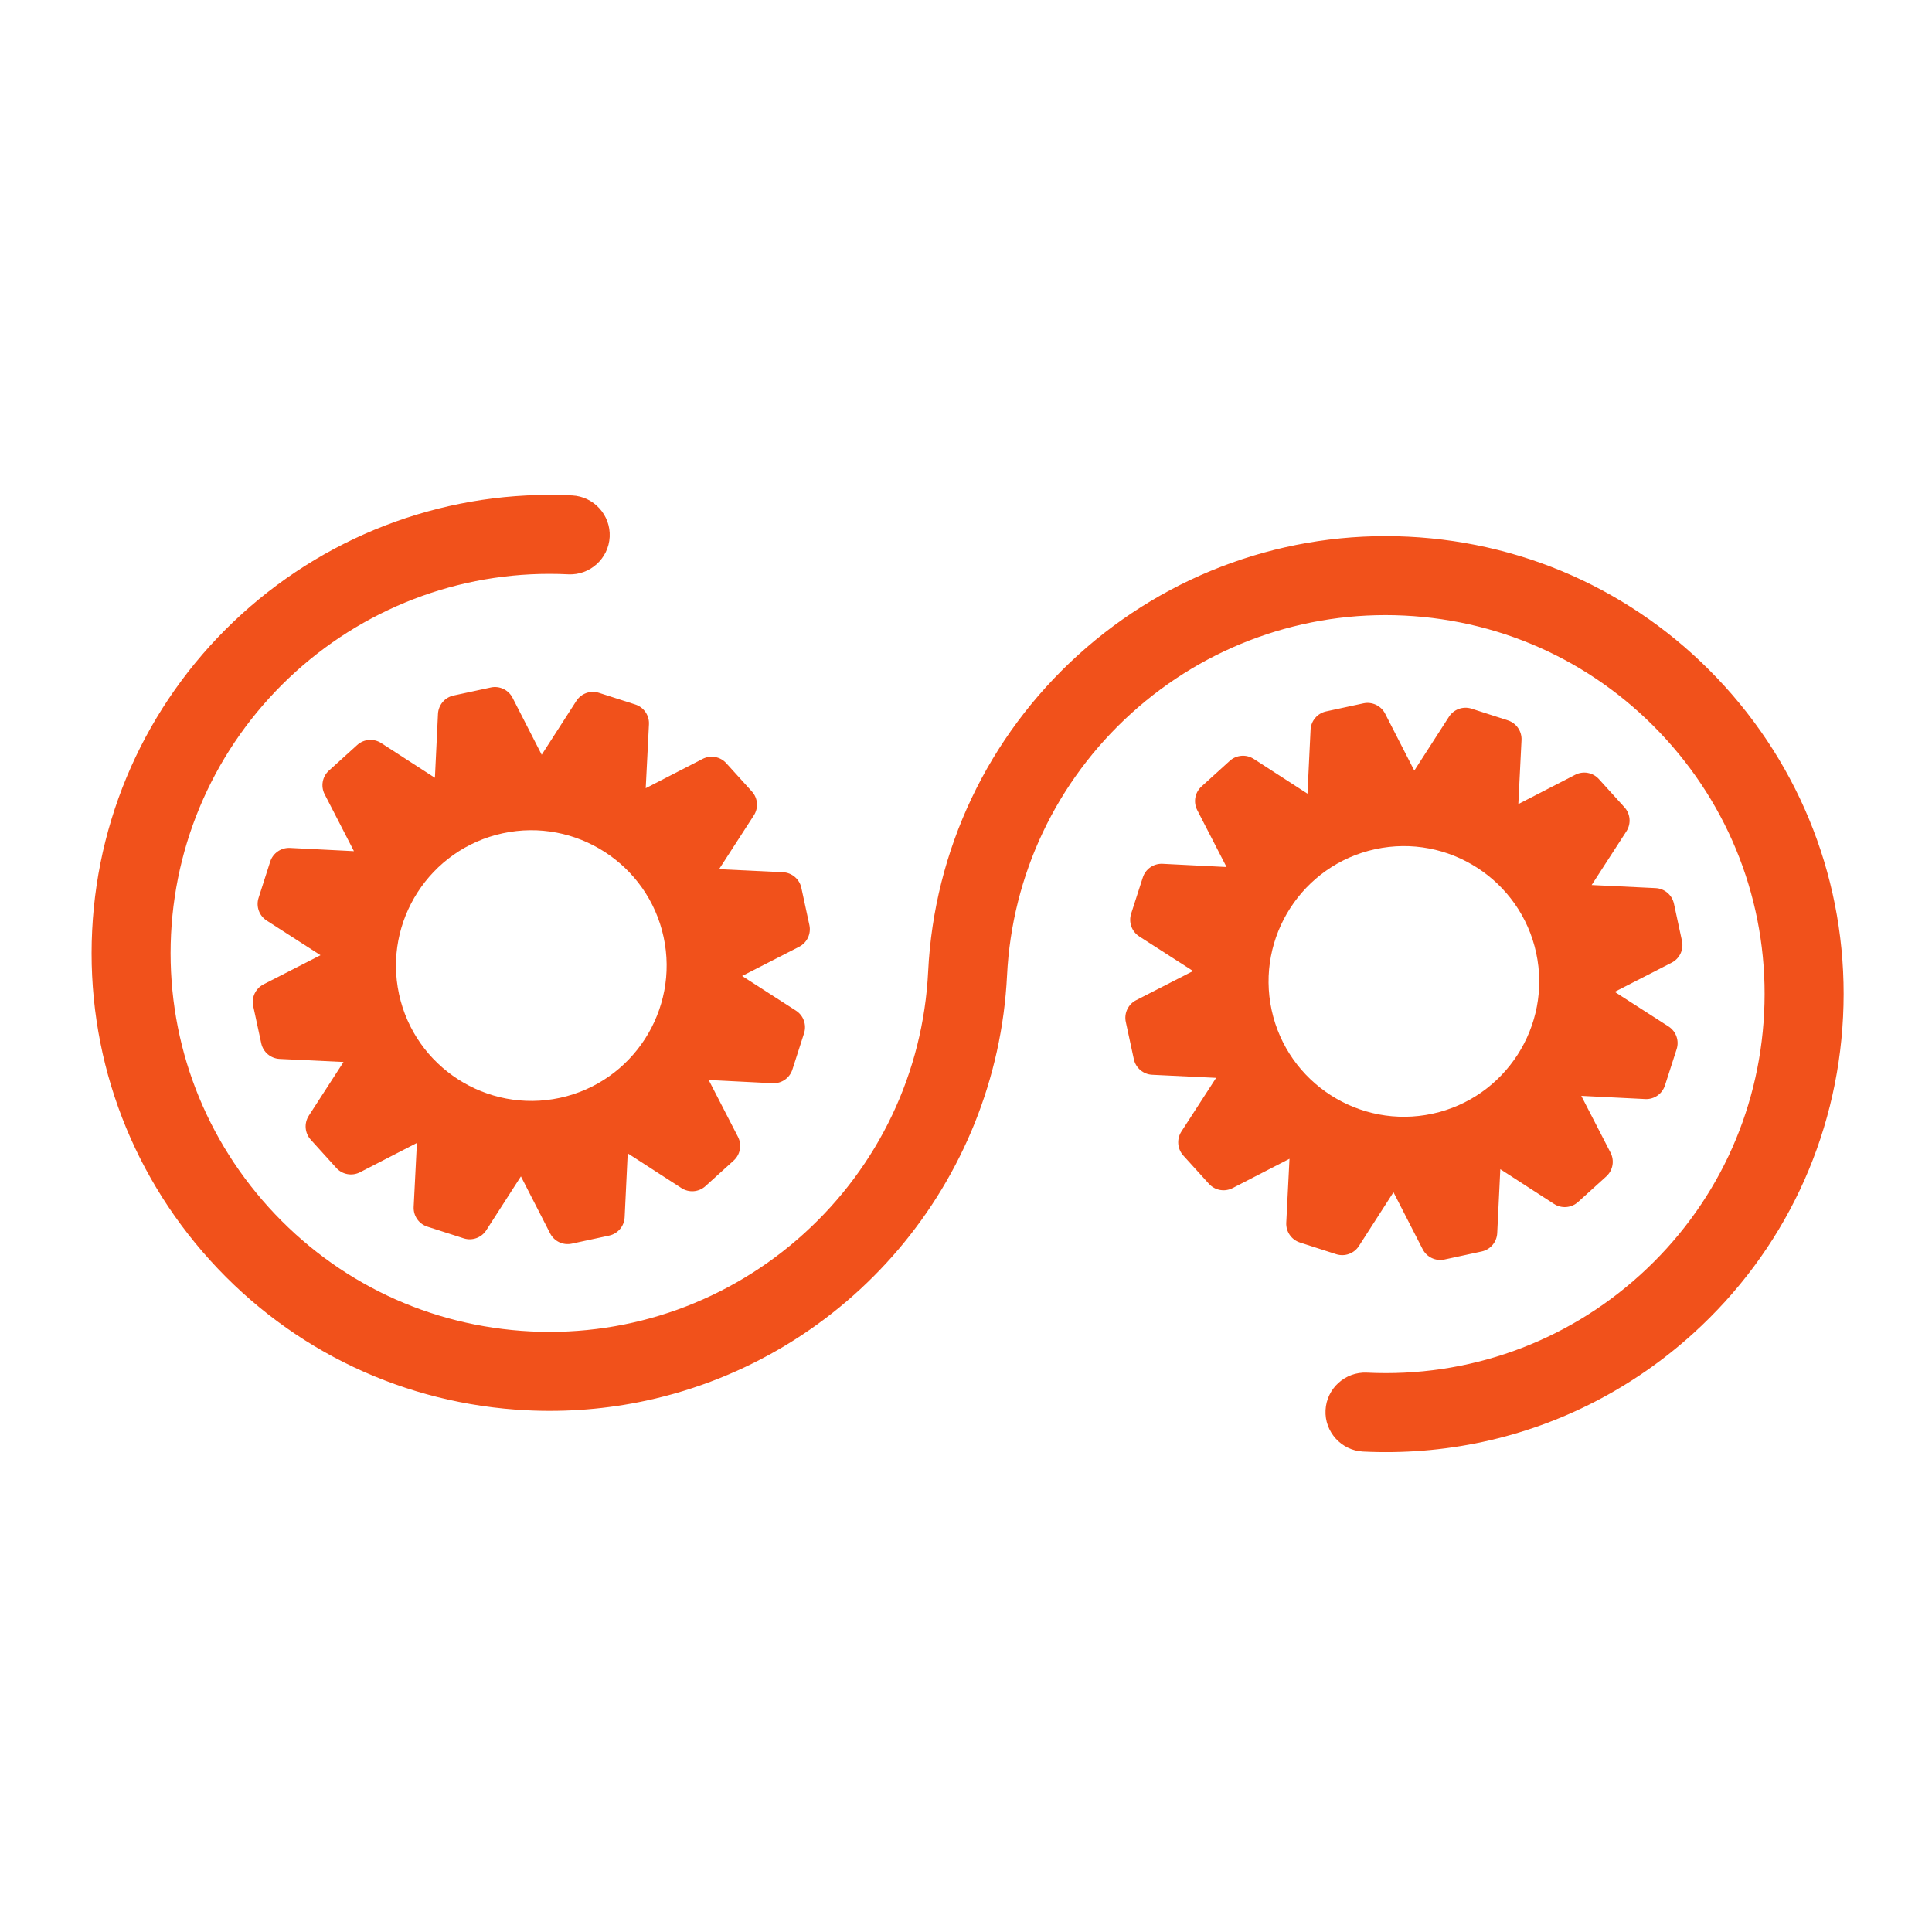
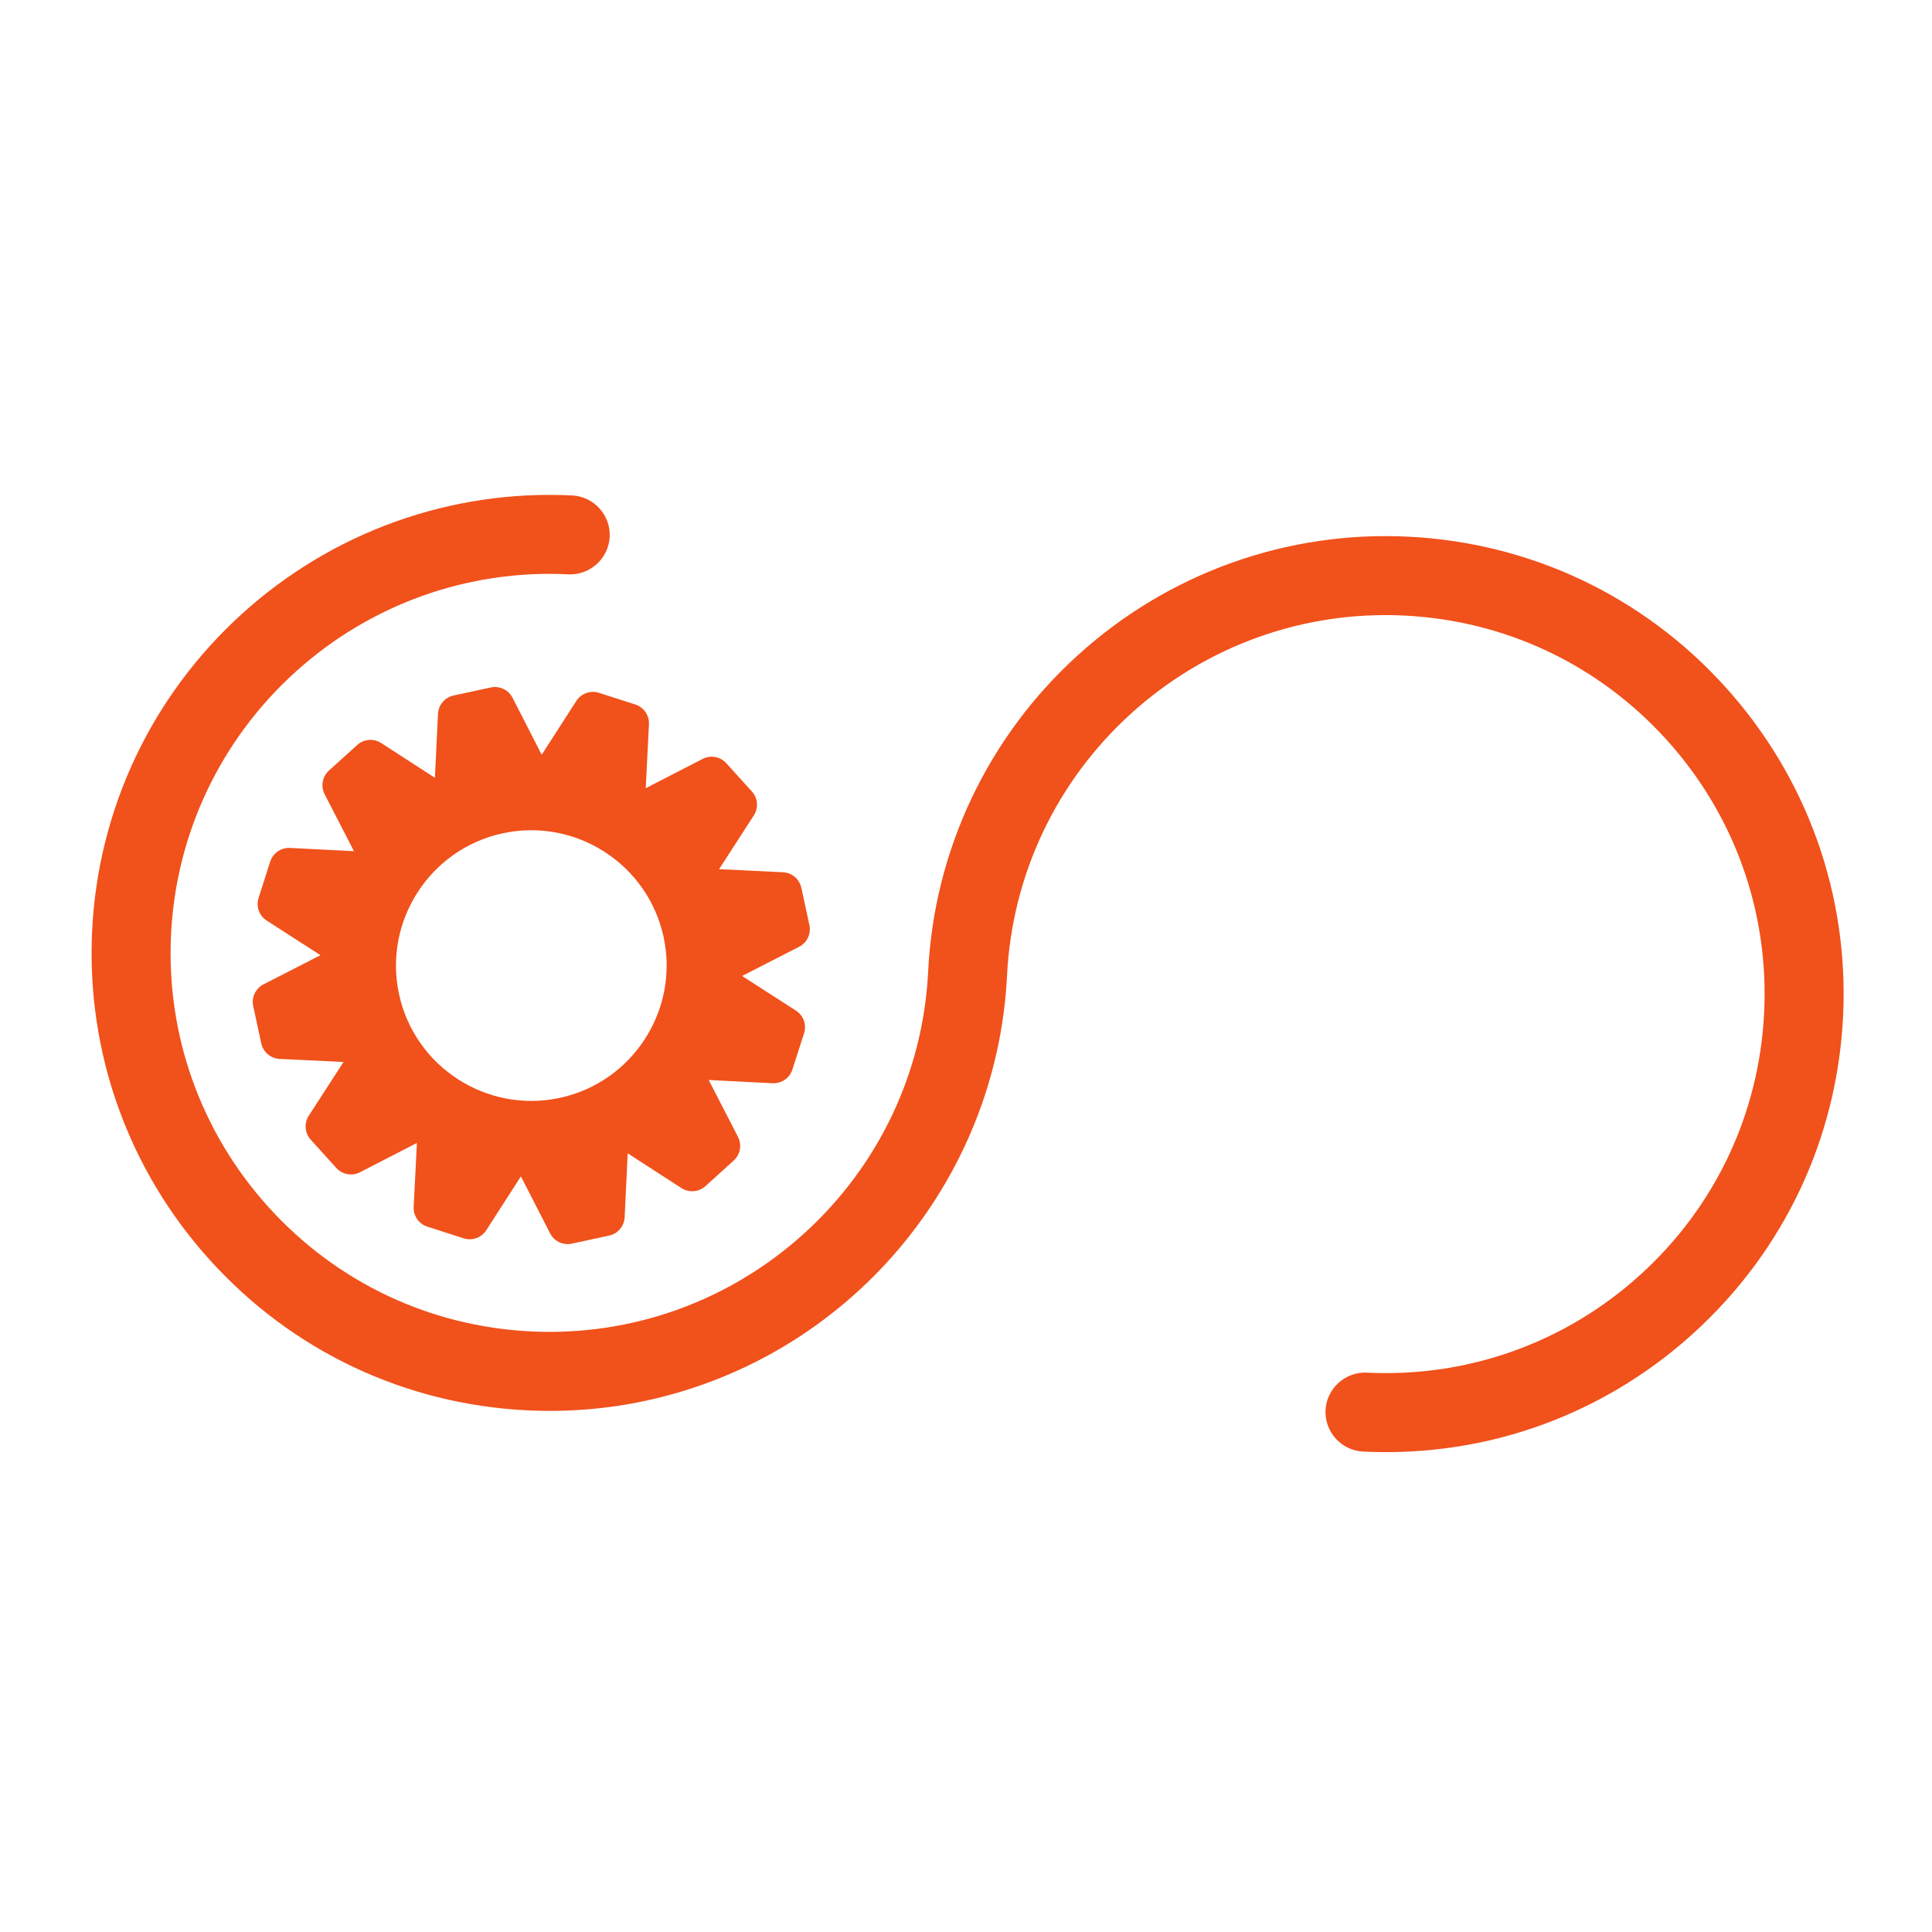
<svg xmlns="http://www.w3.org/2000/svg" width="1080" zoomAndPan="magnify" viewBox="0 0 810 810" height="1080" preserveAspectRatio="xMidYMid meet" version="1.0">
  <defs>
    <clipPath id="9b69c80ecd">
      <path d="M 38 207 L 773 207 L 773 609 L 38 609 Z M 38 207 " clip-rule="nonzero" />
    </clipPath>
    <clipPath id="75e3287859">
-       <path d="M -5.754 247.066 L 714.176 91.719 L 815.895 563.121 L 95.965 718.465 Z M -5.754 247.066 " clip-rule="nonzero" />
+       <path d="M -5.754 247.066 L 714.176 91.719 L 815.895 563.121 L 95.965 718.465 M -5.754 247.066 " clip-rule="nonzero" />
    </clipPath>
    <clipPath id="9f035b45a4">
      <path d="M -5.754 247.066 L 714.176 91.719 L 815.895 563.121 L 95.965 718.465 Z M -5.754 247.066 " clip-rule="nonzero" />
    </clipPath>
    <clipPath id="120dc2da67">
      <path d="M 105 288 L 340 288 L 340 522 L 105 522 Z M 105 288 " clip-rule="nonzero" />
    </clipPath>
    <clipPath id="d7277ad6be">
      <path d="M -5.754 247.066 L 714.176 91.719 L 815.895 563.121 L 95.965 718.465 Z M -5.754 247.066 " clip-rule="nonzero" />
    </clipPath>
    <clipPath id="adaaf0d25e">
      <path d="M -5.754 247.066 L 714.176 91.719 L 815.895 563.121 L 95.965 718.465 Z M -5.754 247.066 " clip-rule="nonzero" />
    </clipPath>
    <clipPath id="6e60c6eddb">
      <path d="M 471 294 L 706 294 L 706 529 L 471 529 Z M 471 294 " clip-rule="nonzero" />
    </clipPath>
    <clipPath id="51fdb081c8">
      <path d="M -5.754 247.066 L 714.176 91.719 L 815.895 563.121 L 95.965 718.465 Z M -5.754 247.066 " clip-rule="nonzero" />
    </clipPath>
    <clipPath id="1dd49aef2c">
      <path d="M -5.754 247.066 L 714.176 91.719 L 815.895 563.121 L 95.965 718.465 Z M -5.754 247.066 " clip-rule="nonzero" />
    </clipPath>
  </defs>
  <g clip-path="url(#9b69c80ecd)">
    <g clip-path="url(#75e3287859)">
      <g clip-path="url(#9f035b45a4)">
        <path fill="#f1511b" d="M 621.73 604.504 C 605.234 608.062 588.328 609.398 571.461 608.574 C 562.363 608.125 555.285 600.301 555.738 591.219 C 556.188 582.121 563.996 575.047 573.094 575.496 C 615.41 577.562 656.207 562.996 687.617 534.543 C 719.078 506.039 737.531 467.02 739.621 424.609 C 741.719 382.301 727.121 341.5 698.672 310.102 C 670.168 278.641 631.16 260.168 588.75 258.078 C 546.543 255.988 505.531 270.75 474.234 299.133 C 442.945 327.496 424.297 366.746 422.207 408.953 C 417.934 495.613 355.684 568.918 270.895 587.23 C 254.492 590.77 237.719 592.105 220.969 591.285 C 169.754 588.77 122.539 566.418 88.117 528.418 C 53.77 490.508 36.109 441.145 38.637 390.047 C 41.145 339.066 63.68 291.625 101.461 257.348 C 139.273 223.051 188.867 205.211 239.875 207.715 C 248.973 208.152 256.062 215.969 255.613 225.066 C 255.164 234.168 247.34 241.242 238.258 240.789 C 196.121 238.699 155.195 253.395 123.93 281.656 C 92.535 310.047 73.801 349.387 71.715 391.68 C 69.633 433.984 84.23 474.789 112.664 506.188 C 141.184 537.645 180.191 556.117 222.602 558.207 C 264.805 560.281 305.793 545.543 337.078 517.176 C 368.395 488.805 387.055 449.539 389.129 407.32 C 391.648 356.324 414.211 308.832 452.039 274.562 C 489.844 240.309 539.414 222.488 590.383 225 C 641.598 227.52 688.793 249.855 723.219 287.855 C 757.582 325.781 775.238 375.141 772.715 426.242 C 770.184 477.457 747.844 524.656 709.848 559.09 C 684.879 581.715 654.672 597.395 621.73 604.504 Z M 621.73 604.504 " fill-opacity="1" fill-rule="evenodd" />
      </g>
    </g>
  </g>
  <g clip-path="url(#120dc2da67)">
    <g clip-path="url(#d7277ad6be)">
      <g clip-path="url(#adaaf0d25e)">
        <path fill="#f1511b" d="M 255.355 518.035 L 239.742 521.406 C 236.07 522.199 232.336 520.434 230.633 517.086 L 218.398 493.199 L 203.879 515.777 C 201.859 518.934 197.953 520.324 194.383 519.172 L 179.168 514.277 C 175.598 513.141 173.246 509.734 173.434 505.98 L 174.789 479.188 L 150.941 491.473 C 147.598 493.191 143.523 492.449 141.004 489.672 L 130.281 477.824 C 127.762 475.047 127.438 470.926 129.457 467.773 L 144.027 445.238 L 117.238 443.957 C 113.484 443.77 110.324 441.098 109.531 437.426 L 106.16 421.812 C 105.367 418.141 107.148 414.402 110.492 412.684 L 134.367 400.469 L 111.801 385.949 C 108.648 383.926 107.258 380.023 108.406 376.449 L 113.289 361.238 C 114.441 357.664 117.848 355.312 121.602 355.5 L 148.391 356.855 L 136.105 332.992 C 134.391 329.664 135.129 325.59 137.91 323.07 L 149.754 312.348 C 152.535 309.828 156.652 309.488 159.809 311.523 L 182.34 326.094 L 183.625 299.305 C 183.812 295.551 186.48 292.391 190.156 291.598 L 205.77 288.227 C 209.441 287.434 213.176 289.215 214.895 292.559 L 227.113 316.434 L 241.633 293.867 C 243.668 290.711 247.559 289.324 251.129 290.477 L 266.344 295.355 C 269.914 296.508 272.27 299.914 272.078 303.656 L 270.723 330.461 L 294.574 318.176 C 297.914 316.457 301.988 317.195 304.496 319.98 L 315.23 331.824 C 317.754 334.602 318.09 338.719 316.043 341.875 L 301.473 364.41 L 328.273 365.691 C 332.027 365.879 335.176 368.551 335.969 372.223 L 339.34 387.84 C 340.133 391.512 338.363 395.242 335.02 396.949 L 311.133 409.184 L 333.699 423.703 C 336.863 425.723 338.258 429.625 337.105 433.199 L 332.211 448.414 C 331.074 451.98 327.664 454.336 323.914 454.148 L 297.121 452.793 L 309.406 476.641 C 311.121 479.98 310.379 484.043 307.602 486.562 L 295.758 497.297 C 292.98 499.82 288.859 500.145 285.703 498.109 L 263.168 483.539 L 261.887 510.344 C 261.703 514.098 259.027 517.246 255.355 518.035 Z M 234.719 460.289 C 204.137 466.887 173.891 447.363 167.293 416.785 C 160.691 386.207 180.203 355.961 210.781 349.359 C 241.375 342.758 271.621 362.27 278.219 392.848 C 284.816 423.43 265.312 453.688 234.719 460.289 Z M 234.719 460.289 " fill-opacity="1" fill-rule="evenodd" />
      </g>
    </g>
  </g>
  <g clip-path="url(#6e60c6eddb)">
    <g clip-path="url(#51fdb081c8)">
      <g clip-path="url(#1dd49aef2c)">
-         <path fill="#f1511b" d="M 621.195 524.688 L 605.582 528.059 C 601.91 528.852 598.172 527.07 596.457 523.742 L 584.223 499.855 L 569.719 522.418 C 567.684 525.574 563.777 526.965 560.211 525.828 L 545.008 520.93 C 541.438 519.777 539.082 516.371 539.273 512.633 L 540.625 485.828 L 516.766 498.113 C 513.438 499.828 509.359 499.09 506.84 496.309 L 496.121 484.477 C 493.602 481.699 493.258 477.566 495.293 474.414 L 509.867 451.891 L 483.062 450.598 C 479.324 450.422 476.16 447.738 475.371 444.078 L 471.996 428.449 C 471.207 424.793 472.984 421.043 476.316 419.34 L 500.203 407.105 L 477.641 392.602 C 474.484 390.566 473.094 386.66 474.23 383.09 L 479.129 367.891 C 480.281 364.32 483.676 361.969 487.426 362.156 L 514.234 363.508 L 501.945 339.648 C 500.23 336.316 500.957 332.246 503.75 329.723 L 515.578 318.992 C 518.359 316.469 522.492 316.141 525.633 318.18 L 548.168 332.75 L 549.461 305.945 C 549.637 302.207 552.32 299.043 555.98 298.254 L 571.609 294.879 C 575.266 294.09 579.016 295.867 580.719 299.199 L 592.953 323.086 L 607.473 300.52 C 609.496 297.367 613.395 295.961 616.969 297.113 L 632.168 302.012 C 635.742 303.164 638.094 306.57 637.906 310.309 L 636.566 337.113 L 660.414 324.828 C 663.742 323.113 667.816 323.852 670.336 326.633 L 681.066 338.461 C 683.59 341.238 683.918 345.375 681.883 348.527 L 667.309 371.051 L 694.117 372.344 C 697.867 372.52 701.016 375.203 701.809 378.863 L 705.18 394.492 C 705.969 398.148 704.207 401.895 700.859 403.602 L 676.973 415.836 L 699.535 430.34 C 702.691 432.379 704.098 436.277 702.945 439.852 L 698.047 455.051 C 696.91 458.621 693.508 460.988 689.75 460.785 L 662.961 459.445 L 675.246 483.293 C 676.945 486.625 676.223 490.695 673.441 493.219 L 661.598 503.949 C 658.816 506.457 654.684 506.801 651.543 504.762 L 629.012 490.191 L 627.715 516.996 C 627.539 520.734 624.867 523.898 621.195 524.688 Z M 600.555 466.93 C 569.977 473.527 539.73 454.016 533.133 423.438 C 526.531 392.859 546.043 362.613 576.621 356.012 C 607.203 349.414 637.449 368.926 644.047 399.504 C 650.656 430.082 631.133 460.328 600.555 466.93 Z M 600.555 466.93 " fill-opacity="1" fill-rule="evenodd" />
-       </g>
+         </g>
    </g>
  </g>
</svg>